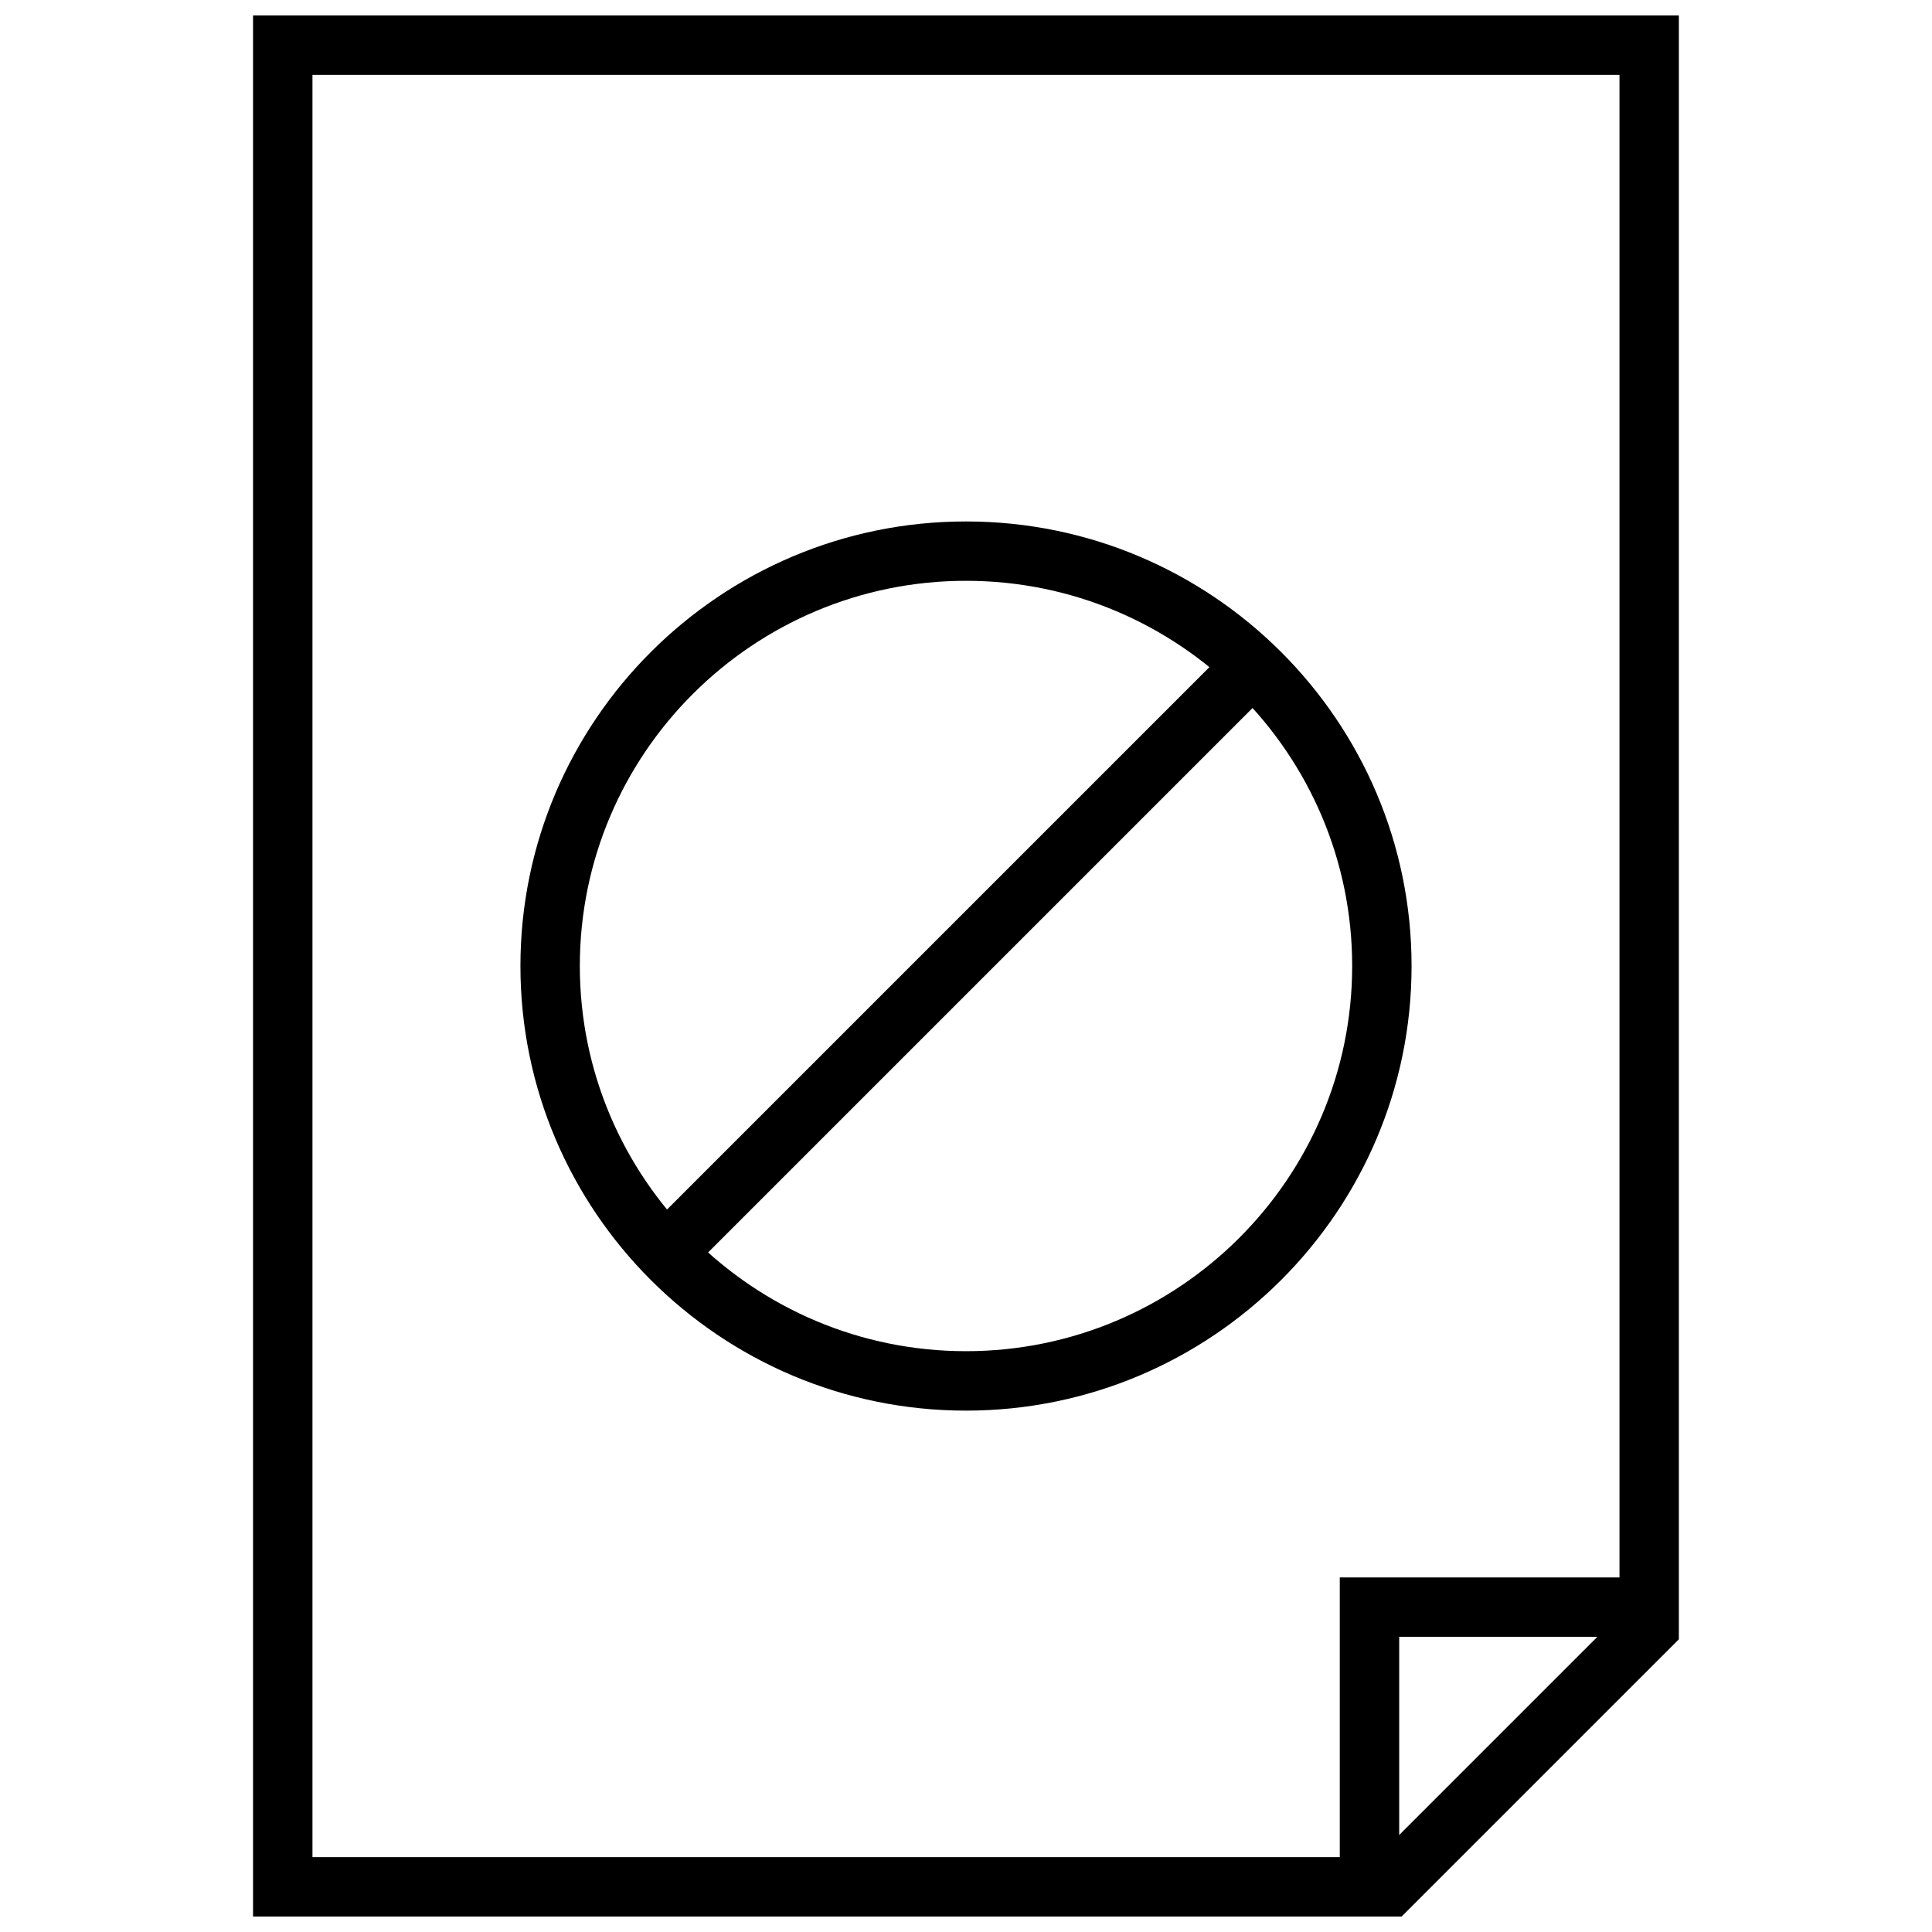
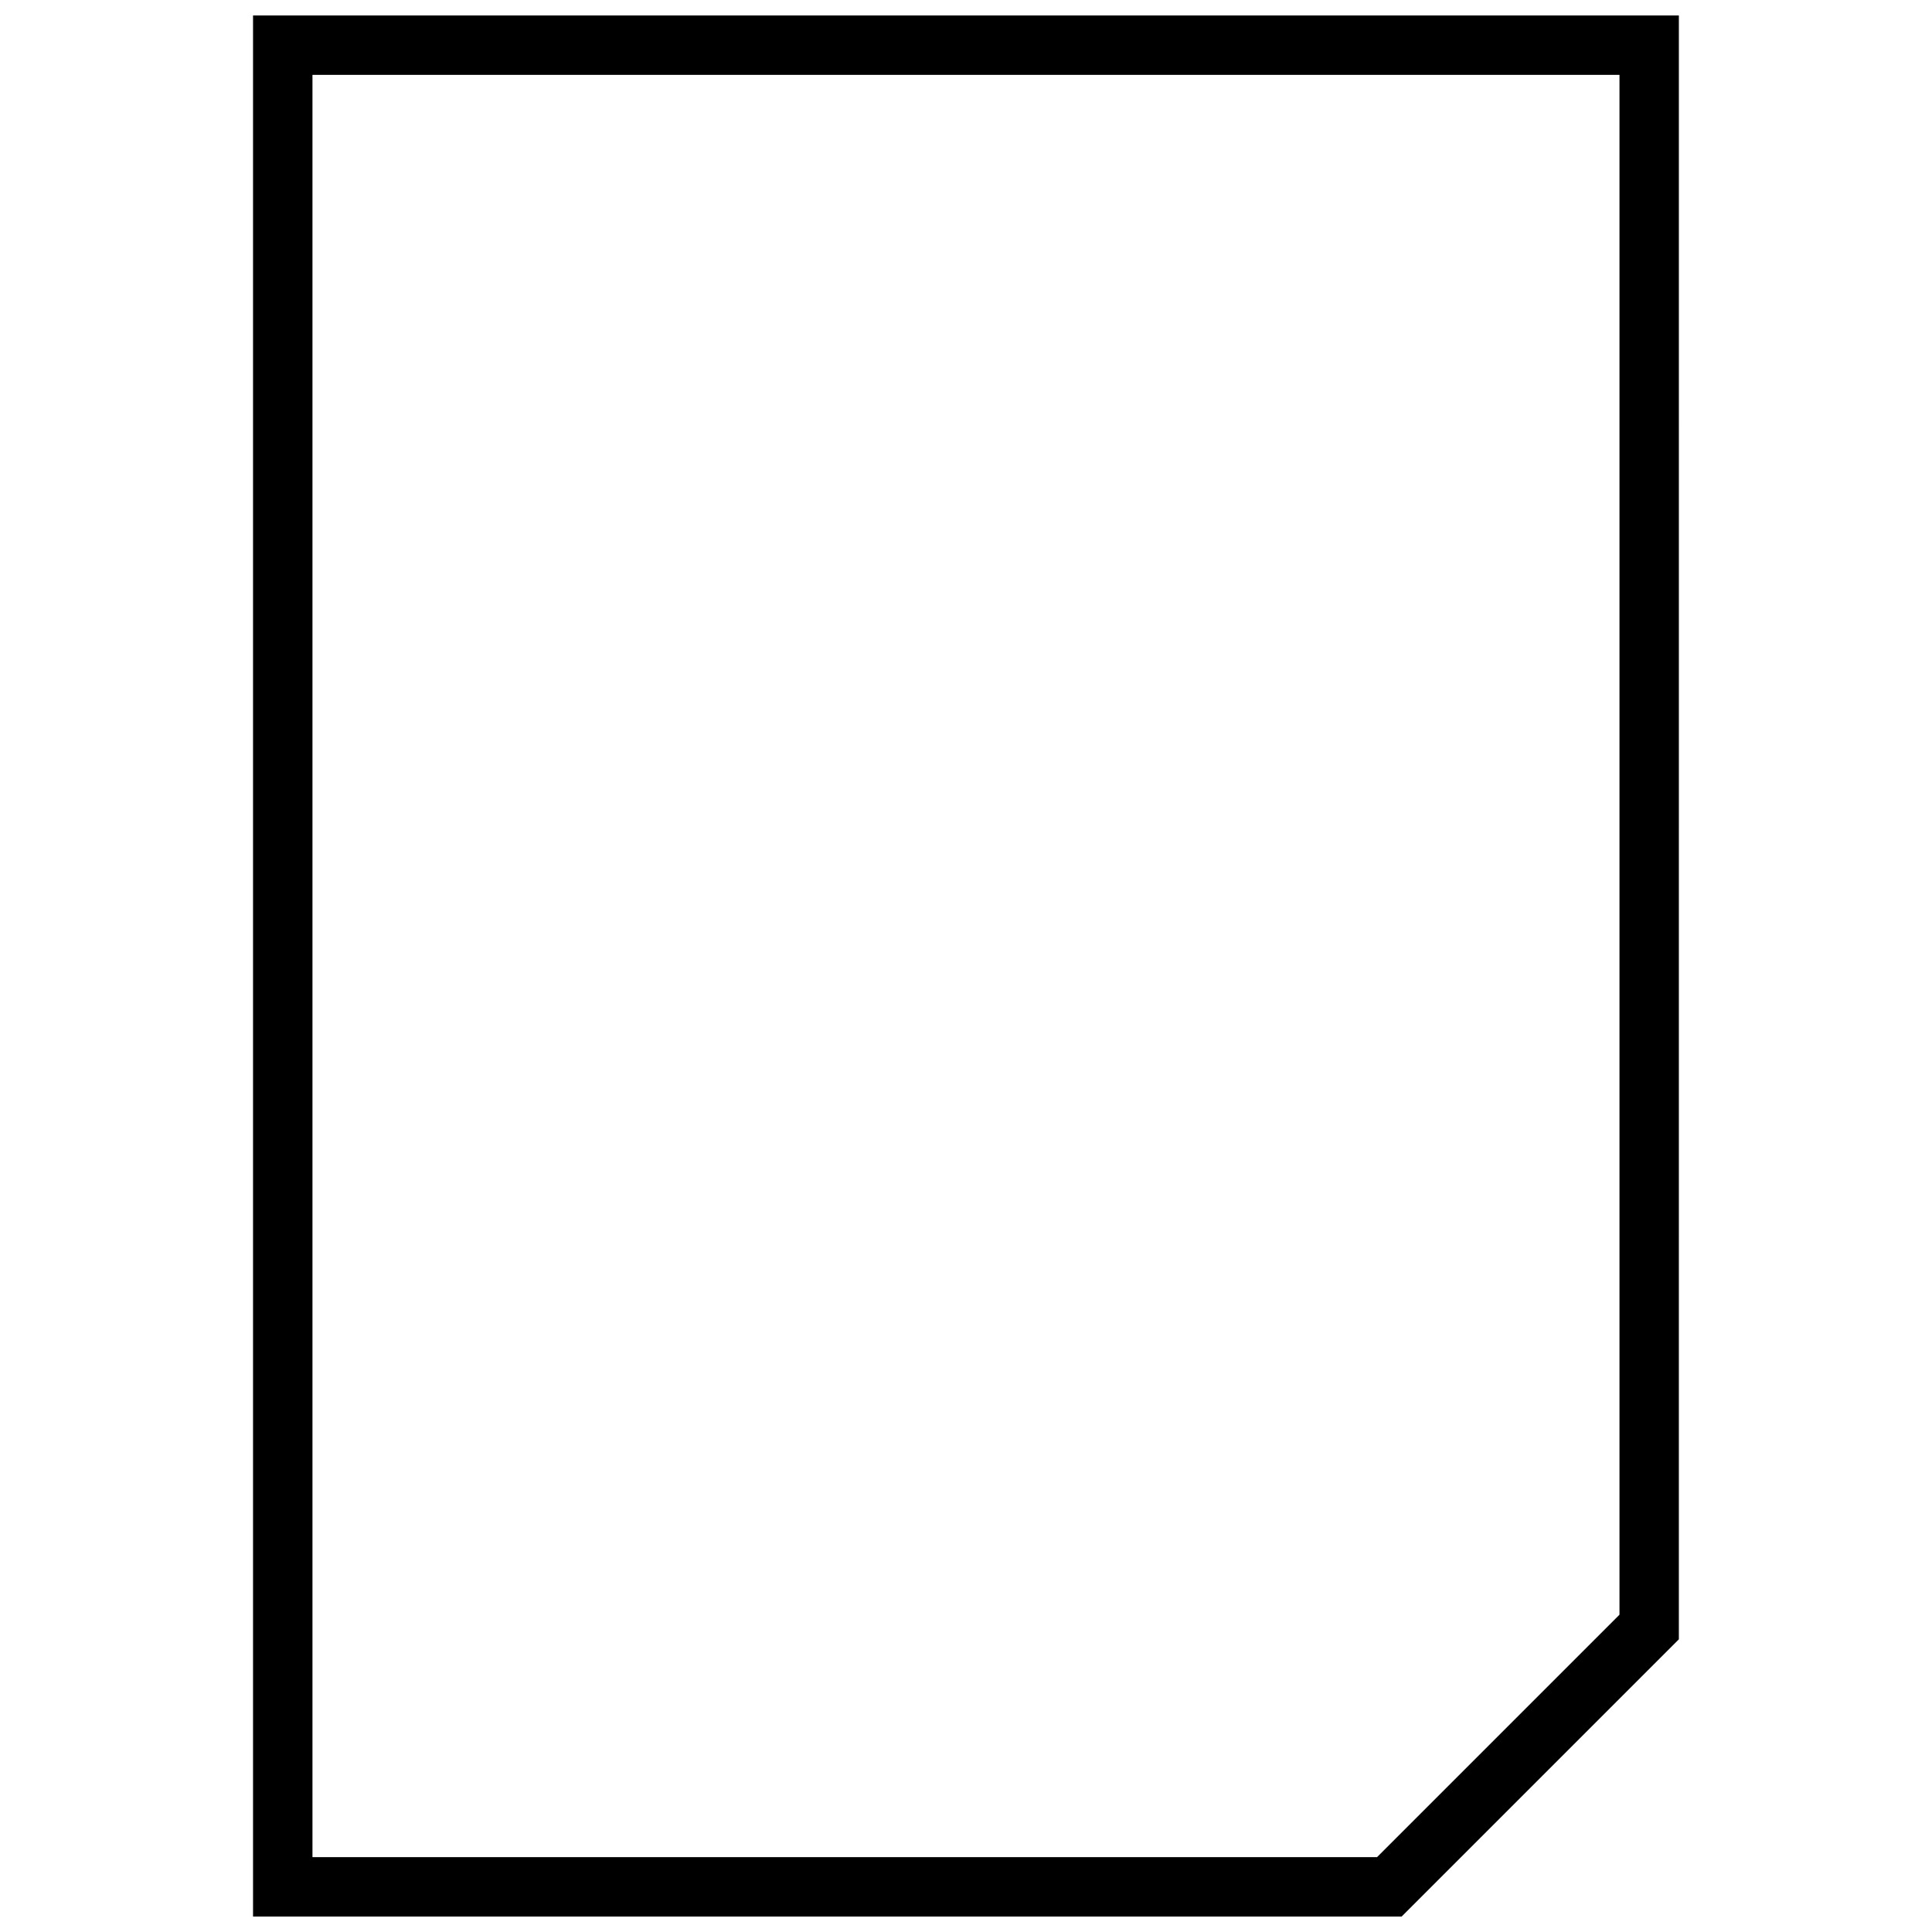
<svg xmlns="http://www.w3.org/2000/svg" width="800px" height="800px" version="1.1" viewBox="144 144 512 512">
  <defs>
    <clipPath id="a">
      <path d="m211 148.09h378v503.81h-378z" />
    </clipPath>
  </defs>
  <g clip-path="url(#a)">
    <path d="m573.18 163.84v408.07l-64.254 64.254h-282.12v-472.32h346.37m15.742-15.742h-377.86v503.81h304.38l73.477-73.477z" />
  </g>
-   <path d="m514.8 641.56h-15.746v-79.523h79.539v15.746h-63.793z" />
-   <path d="m400 517.83c-65.117 0-118.08-52.852-118.08-117.83 0-64.961 52.965-117.81 118.08-117.81s118.08 52.852 118.08 117.81c-0.004 64.973-52.965 117.83-118.08 117.83zm0-219.91c-56.426 0-102.34 45.785-102.34 102.07s45.91 102.09 102.34 102.09 102.34-45.801 102.34-102.09-45.91-102.07-102.34-102.07z" />
-   <path d="m474.37 310.93 11.133 11.133-160.04 160.04-11.133-11.133z" />
</svg>